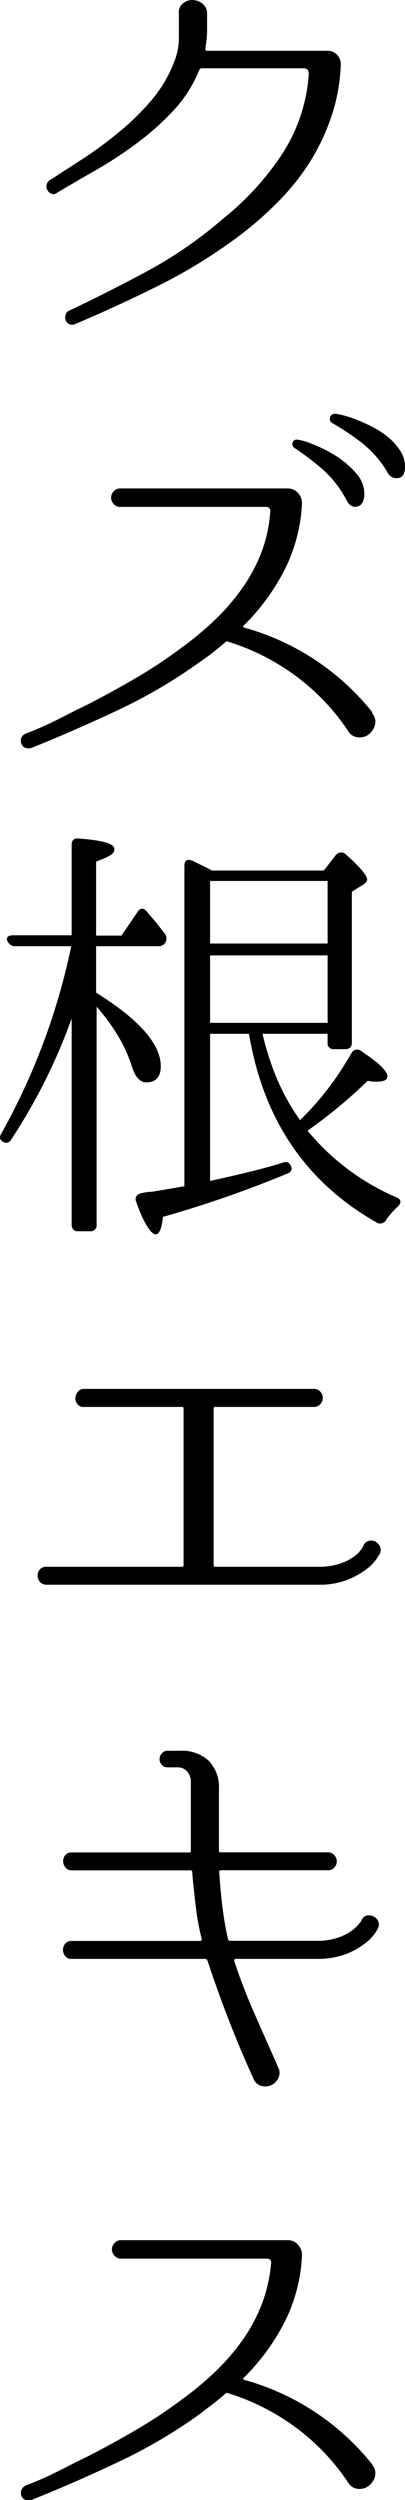
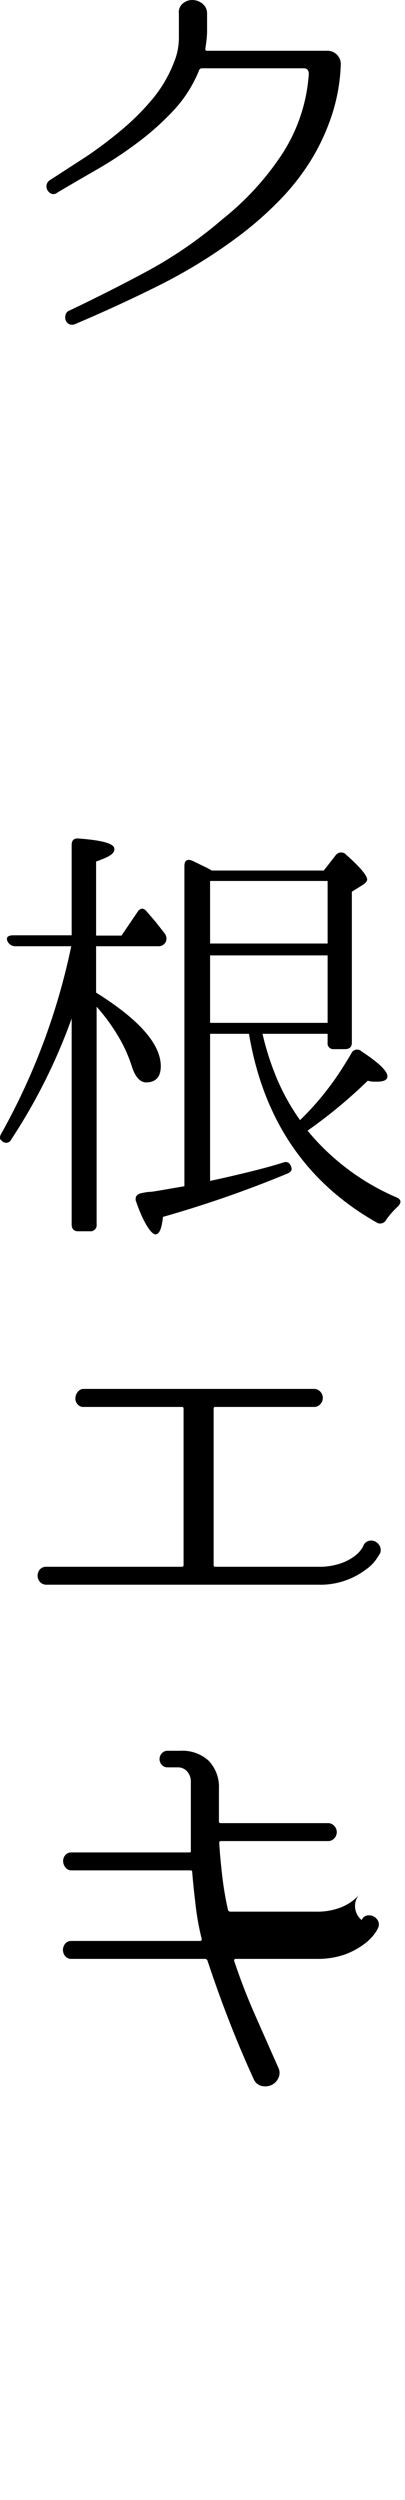
<svg xmlns="http://www.w3.org/2000/svg" viewBox="0 0 38.94 239.79">
  <g id="レイヤー_2" data-name="レイヤー 2">
    <g id="レイヤー_1-2" data-name="レイヤー 1">
      <path d="M31.42,4.87a1.28,1.28,0,0,1,1,.4,1.26,1.26,0,0,1,.34,1v.08a17.52,17.52,0,0,1-.93,4.92,20.47,20.47,0,0,1-2.07,4.32,22.31,22.31,0,0,1-3,3.74,33.41,33.41,0,0,1-3.63,3.19,50.1,50.1,0,0,1-7.71,4.79q-4,2-8.21,3.78a.68.68,0,0,1-.56,0,.71.71,0,0,1-.34-.38.84.84,0,0,1,0-.52.55.55,0,0,1,.36-.4c2.65-1.26,5.25-2.57,7.76-3.93A40.9,40.9,0,0,0,21.42,21a26.85,26.85,0,0,0,5.73-6.26,16.07,16.07,0,0,0,2.54-7.64c0-.36-.16-.55-.5-.55H19.4a.28.28,0,0,0-.25.17,12.41,12.41,0,0,1-2.48,3.89,25.69,25.69,0,0,1-3.48,3.1,38.14,38.14,0,0,1-3.91,2.57c-1.34.77-2.6,1.5-3.78,2.2a.54.54,0,0,1-.54.11.76.76,0,0,1-.38-.32.78.78,0,0,1-.11-.48.71.71,0,0,1,.28-.48L8.32,15a40.25,40.25,0,0,0,3.42-2.58,23.69,23.69,0,0,0,2.92-2.92A12.63,12.63,0,0,0,16.72,6a6.18,6.18,0,0,0,.48-2.29c0-.8,0-1.59,0-2.38a1.1,1.1,0,0,1,.38-1A1.42,1.42,0,0,1,18.48,0a1.62,1.62,0,0,1,.95.32,1.19,1.19,0,0,1,.48.94c0,.56,0,1.13,0,1.72s-.09,1.16-.17,1.72c0,.12.05.17.17.17Z" />
-       <path d="M35.78,68.42a1.21,1.21,0,0,1,.28,1.09,1.65,1.65,0,0,1-.55.88,1.41,1.41,0,0,1-1,.34,1.22,1.22,0,0,1-1-.55,21,21,0,0,0-5-5.29A21.78,21.78,0,0,0,22,61.57a.26.26,0,0,0-.3,0c-.39.34-.79.67-1.21,1s-.86.64-1.31.95a49.48,49.48,0,0,1-7.79,4.57q-4.1,1.93-8.29,3.62a.92.92,0,0,1-.71,0,.68.68,0,0,1-.34-.39.76.76,0,0,1,0-.55.8.8,0,0,1,.46-.42,30.11,30.11,0,0,0,3-1.32c1-.49,1.93-1,2.91-1.45,1.57-.81,3.11-1.65,4.6-2.52a46.85,46.85,0,0,0,4.39-2.9,32,32,0,0,0,3.15-2.6,21.18,21.18,0,0,0,2.63-3,15.75,15.75,0,0,0,1.89-3.44,13.52,13.52,0,0,0,.9-4c.06-.34-.1-.5-.46-.5h-14a.77.77,0,0,1-.59-.28.86.86,0,0,1,0-1.21.77.77,0,0,1,.59-.28H26.08l1.6,0a1.27,1.27,0,0,1,1,.47,1.39,1.39,0,0,1,.35,1v.08a15.79,15.79,0,0,1-1.68,6.28,21,21,0,0,1-3.9,5.31c-.06,0-.08.07-.07.11a.18.18,0,0,0,.11.1,23.9,23.9,0,0,1,12.3,8.11ZM28.6,42.17a5.46,5.46,0,0,1,1.37.4,13.32,13.32,0,0,1,2.22,1.09,8.71,8.71,0,0,1,2,1.68,3,3,0,0,1,.84,2.2q-.09.93-.69,1.05c-.41.09-.75-.11-1-.58A10.47,10.47,0,0,0,31,45a27,27,0,0,0-2.64-2,.46.46,0,0,1-.23-.57A.43.43,0,0,1,28.6,42.17Zm3.61-2.48a4,4,0,0,1,.8.15,10.26,10.26,0,0,1,1.33.44,17,17,0,0,1,1.55.71,7.72,7.72,0,0,1,1.49,1,5.47,5.47,0,0,1,1.11,1.26,2.74,2.74,0,0,1,.45,1.53c0,.62-.21,1-.63,1.07a.94.94,0,0,1-1.06-.56,10.32,10.32,0,0,0-2.52-2.86A24.29,24.29,0,0,0,32,40.61a.45.45,0,0,1-.27-.56A.46.46,0,0,1,32.21,39.69Z" />
      <path d="M6.89,97.69a54.49,54.49,0,0,1-5.8,11.59.54.54,0,0,1-.92.13c-.23-.14-.23-.39,0-.76A63,63,0,0,0,6.85,90.76H1.47a.82.82,0,0,1-.76-.5c-.14-.37.06-.55.59-.55H6.89V81.06c0-.48.23-.68.7-.63,2.28.17,3.41.49,3.41,1s-.58.77-1.76,1.21v7.1h2.44l1.51-2.22c.28-.45.59-.48.92-.09L15,88.47l.84,1.07a.79.79,0,0,1,.05.89.79.79,0,0,1-.72.33H9.24v4.45q6.21,3.87,6.22,7.06c0,1-.47,1.55-1.4,1.55-.59,0-1.06-.51-1.39-1.55a13.6,13.6,0,0,0-1.38-3,18.39,18.39,0,0,0-2-2.71v20.87a.59.59,0,0,1-.66.67H7.51c-.41,0-.62-.22-.62-.67ZM31.13,83.5,32.3,82a.65.65,0,0,1,1,0c1.37,1.21,2,2,2,2.36,0,.14-.11.29-.33.46l-1.14.71V100q0,.63-.66.63H32.12a.55.55,0,0,1-.62-.63v-.84H25.24a26.48,26.48,0,0,0,1.43,4.41,21,21,0,0,0,2.18,3.87l.17-.17a26.44,26.44,0,0,0,2.63-3c.77-1,1.47-2.12,2.12-3.21a.61.61,0,0,1,1-.21c1.66,1.09,2.48,1.89,2.48,2.39q0,.51-1,.51h-.32a2.35,2.35,0,0,1-.57-.09,47.59,47.59,0,0,1-5.79,4.79,22.66,22.66,0,0,0,8.53,6.39c.47.19.53.49.16.88A7.74,7.74,0,0,0,37.13,117a.64.64,0,0,1-.93.25Q26,111.47,23.94,99.16H20.2v14.11c1.4-.3,2.68-.6,3.82-.88s2.22-.57,3.2-.88c.39-.14.65,0,.8.46.08.28-.08.49-.47.63a109.12,109.12,0,0,1-11.88,4.12c-.12,1.12-.35,1.68-.72,1.68s-1.12-1-1.85-3.11a.65.65,0,0,1,0-.55.74.74,0,0,1,.47-.29,6.2,6.2,0,0,1,.79-.13c.28,0,.59-.07.93-.12l2.44-.42V83.08c0-.56.26-.73.79-.51l1.17.57a6.77,6.77,0,0,1,.67.36Zm-10.93,1v6H31.5v-6ZM31.5,98.11V91.64H20.2v6.47Z" />
      <path d="M36.54,149s-.14.21-.34.53a4,4,0,0,1-1,1A7.26,7.26,0,0,1,30.58,152H4.49a.82.82,0,0,1-.65-.27.94.94,0,0,1-.23-.59,1,1,0,0,1,.21-.59.8.8,0,0,1,.67-.27h13c.11,0,.16-.06.16-.17v-15a.14.14,0,0,0-.16-.16H8.06a.7.7,0,0,1-.62-.28.78.78,0,0,1-.19-.59,1,1,0,0,1,.23-.58.7.7,0,0,1,.58-.28h22.1a.82.82,0,0,1,.65.28.86.86,0,0,1,0,1.17.79.79,0,0,1-.65.28H20.71c-.12,0-.17.05-.17.16v15a.15.15,0,0,0,.17.17h9.87a6.31,6.31,0,0,0,2.1-.3,4.77,4.77,0,0,0,1.34-.67,2.92,2.92,0,0,0,.71-.69,1.61,1.61,0,0,0,.21-.36.75.75,0,0,1,.51-.46.86.86,0,0,1,.63.06,1,1,0,0,1,.44.44A.86.86,0,0,1,36.54,149Z" />
-       <path d="M34.78,184.17a.68.68,0,0,1,.5-.44,1,1,0,0,1,.63.08,1,1,0,0,1,.44.44.78.78,0,0,1,0,.68,3.64,3.64,0,0,1-.31.52,4.59,4.59,0,0,1-1,1,7.36,7.36,0,0,1-1.83,1,7.89,7.89,0,0,1-2.81.44H22.64c-.08,0-.13.05-.13.17q.84,2.55,2,5.18t2.24,5.06a1.14,1.14,0,0,1,0,1.05,1.38,1.38,0,0,1-.69.66,1.5,1.5,0,0,1-.94.06,1.13,1.13,0,0,1-.76-.72q-1.21-2.64-2.35-5.56c-.76-1.95-1.44-3.86-2.06-5.73a.26.26,0,0,0-.25-.17H6.89a.75.75,0,0,1-.63-.27,1,1,0,0,1-.21-.59,1,1,0,0,1,.21-.59.75.75,0,0,1,.63-.27H19.24c.11,0,.16-.06.16-.17a25,25,0,0,1-.6-3.32c-.13-1.09-.24-2.13-.32-3.11a.15.15,0,0,0-.17-.17H6.89a.71.71,0,0,1-.59-.27,1,1,0,0,1-.23-.59.85.85,0,0,1,.19-.58.73.73,0,0,1,.63-.28h11.3c.11,0,.16,0,.16-.17v-6.59a1.48,1.48,0,0,0-.35-1,1.15,1.15,0,0,0-.86-.4h-1a.72.72,0,0,1-.59-.25.81.81,0,0,1,0-1.09.72.72,0,0,1,.59-.25h1.18a3.76,3.76,0,0,1,2.73.94,3.64,3.64,0,0,1,1,2.71c0,.93,0,1.86,0,2.8s0,2,0,3.12a.15.15,0,0,0,.17.17H31.5a.78.78,0,0,1,.65.28.84.84,0,0,1,.23.58.86.86,0,0,1-.23.59.8.8,0,0,1-.65.27H21.25a.15.15,0,0,0-.17.17c.06,1,.15,2,.28,3.11a30.69,30.69,0,0,0,.56,3.32.24.24,0,0,0,.26.17h8.19a6.31,6.31,0,0,0,2.1-.3,4.77,4.77,0,0,0,1.34-.67,3.62,3.62,0,0,0,.74-.69A1.73,1.73,0,0,0,34.78,184.17Z" />
-       <path d="M35.78,236.42a1.21,1.21,0,0,1,.28,1.09,1.68,1.68,0,0,1-.55.88,1.41,1.41,0,0,1-1,.34,1.22,1.22,0,0,1-1-.55,21,21,0,0,0-5-5.29A21.78,21.78,0,0,0,22,229.57a.26.26,0,0,0-.3,0c-.39.34-.79.67-1.21,1s-.86.64-1.31,1a49.48,49.48,0,0,1-7.79,4.57q-4.1,1.94-8.29,3.62a.92.92,0,0,1-.71,0,.68.68,0,0,1-.34-.39.79.79,0,0,1,.5-1,30.11,30.11,0,0,0,3-1.32c1-.49,1.93-1,2.91-1.45,1.57-.81,3.11-1.65,4.6-2.52a46.85,46.85,0,0,0,4.39-2.9,32,32,0,0,0,3.15-2.6,21.18,21.18,0,0,0,2.63-3,15.75,15.75,0,0,0,1.89-3.44,14.56,14.56,0,0,0,.94-4c.06-.34-.1-.5-.46-.5h-14a.77.77,0,0,1-.59-.28.86.86,0,0,1,0-1.21.77.77,0,0,1,.59-.28H26.08l1.6,0a1.27,1.27,0,0,1,1,.47,1.39,1.39,0,0,1,.35,1.05v.08a15.79,15.79,0,0,1-1.68,6.28,21,21,0,0,1-3.9,5.31c-.06,0-.08.07-.07.11a.22.22,0,0,0,.11.1,23.9,23.9,0,0,1,12.3,8.11Z" />
+       <path d="M34.78,184.17a.68.68,0,0,1,.5-.44,1,1,0,0,1,.63.08,1,1,0,0,1,.44.44.78.78,0,0,1,0,.68,3.64,3.64,0,0,1-.31.52,4.59,4.59,0,0,1-1,1,7.36,7.36,0,0,1-1.83,1,7.89,7.89,0,0,1-2.81.44H22.64c-.08,0-.13.05-.13.17q.84,2.55,2,5.18t2.24,5.06a1.14,1.14,0,0,1,0,1.05,1.38,1.38,0,0,1-.69.66,1.5,1.5,0,0,1-.94.06,1.13,1.13,0,0,1-.76-.72q-1.21-2.64-2.35-5.56c-.76-1.95-1.44-3.86-2.06-5.73a.26.26,0,0,0-.25-.17H6.89a.75.75,0,0,1-.63-.27,1,1,0,0,1-.21-.59,1,1,0,0,1,.21-.59.75.75,0,0,1,.63-.27H19.24c.11,0,.16-.06.16-.17a25,25,0,0,1-.6-3.32c-.13-1.09-.24-2.13-.32-3.11a.15.15,0,0,0-.17-.17H6.89a.71.71,0,0,1-.59-.27,1,1,0,0,1-.23-.59.85.85,0,0,1,.19-.58.73.73,0,0,1,.63-.28h11.3c.11,0,.16,0,.16-.17v-6.59a1.48,1.48,0,0,0-.35-1,1.15,1.15,0,0,0-.86-.4h-1a.72.72,0,0,1-.59-.25.81.81,0,0,1,0-1.09.72.72,0,0,1,.59-.25h1.18a3.76,3.76,0,0,1,2.73.94,3.64,3.64,0,0,1,1,2.71s0,2,0,3.12a.15.15,0,0,0,.17.17H31.5a.78.78,0,0,1,.65.28.84.84,0,0,1,.23.58.86.86,0,0,1-.23.59.8.8,0,0,1-.65.27H21.25a.15.15,0,0,0-.17.17c.06,1,.15,2,.28,3.11a30.69,30.69,0,0,0,.56,3.32.24.24,0,0,0,.26.17h8.19a6.31,6.31,0,0,0,2.1-.3,4.77,4.77,0,0,0,1.34-.67,3.62,3.62,0,0,0,.74-.69A1.73,1.73,0,0,0,34.78,184.17Z" />
    </g>
  </g>
</svg>